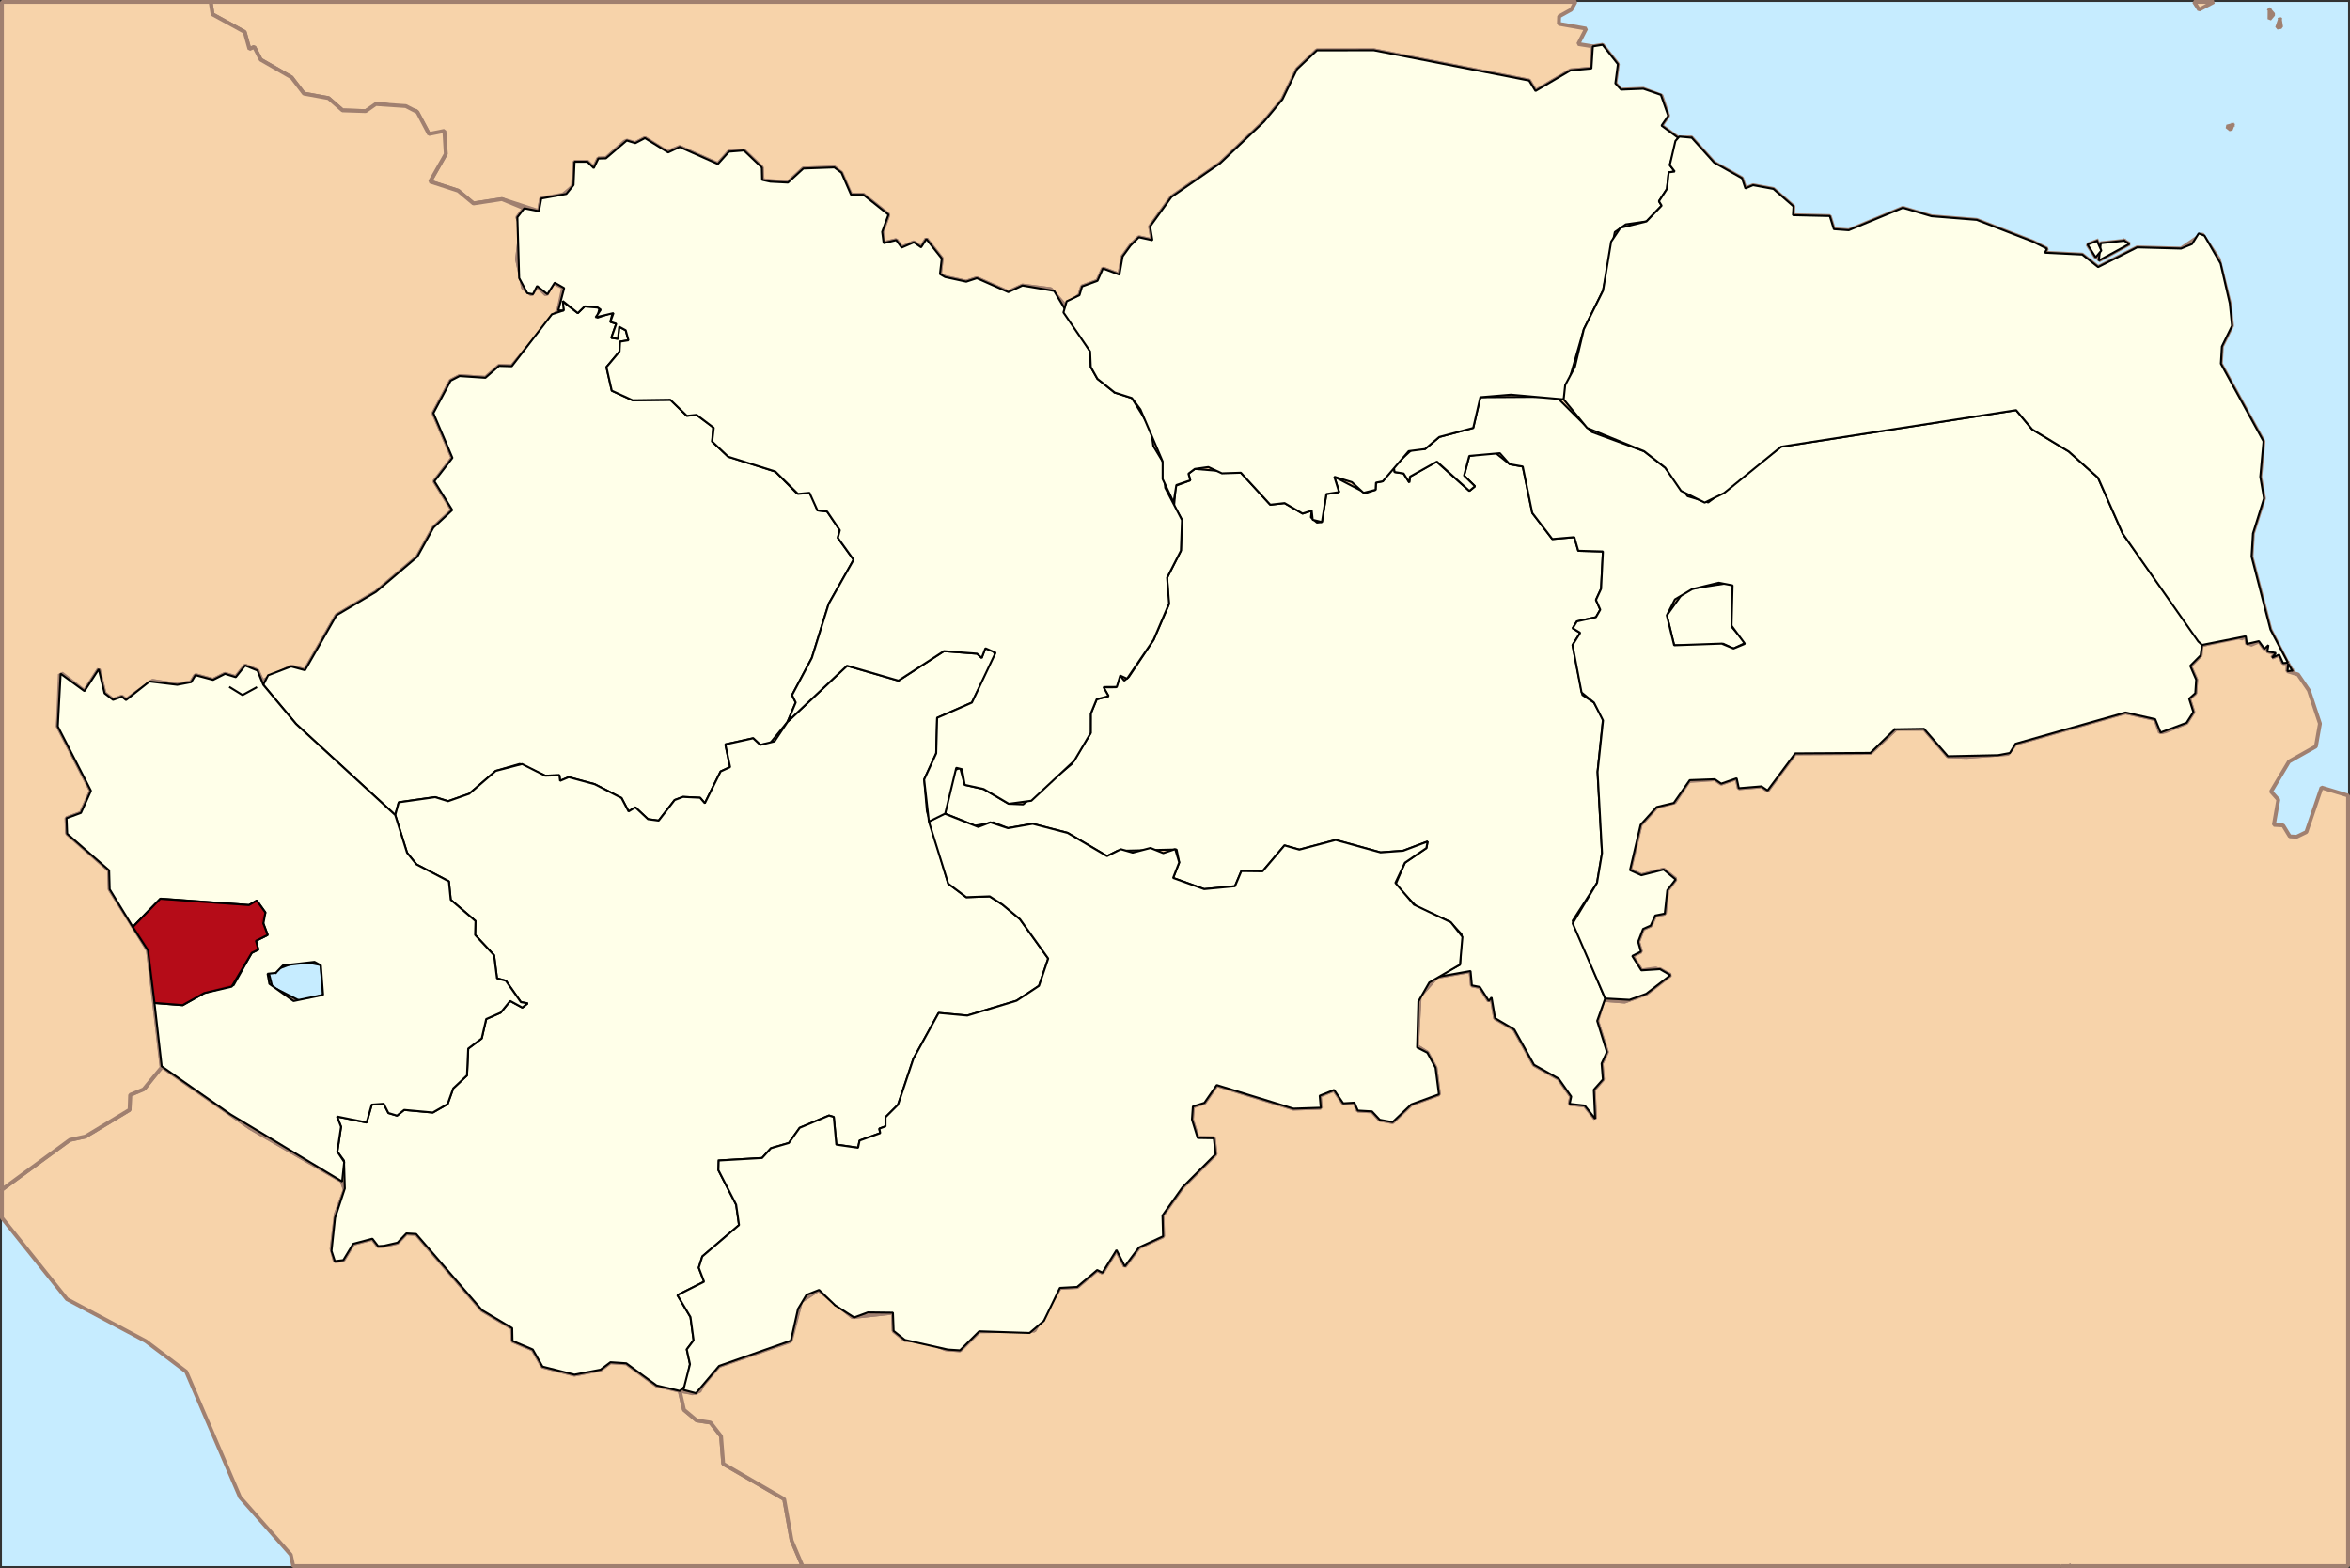
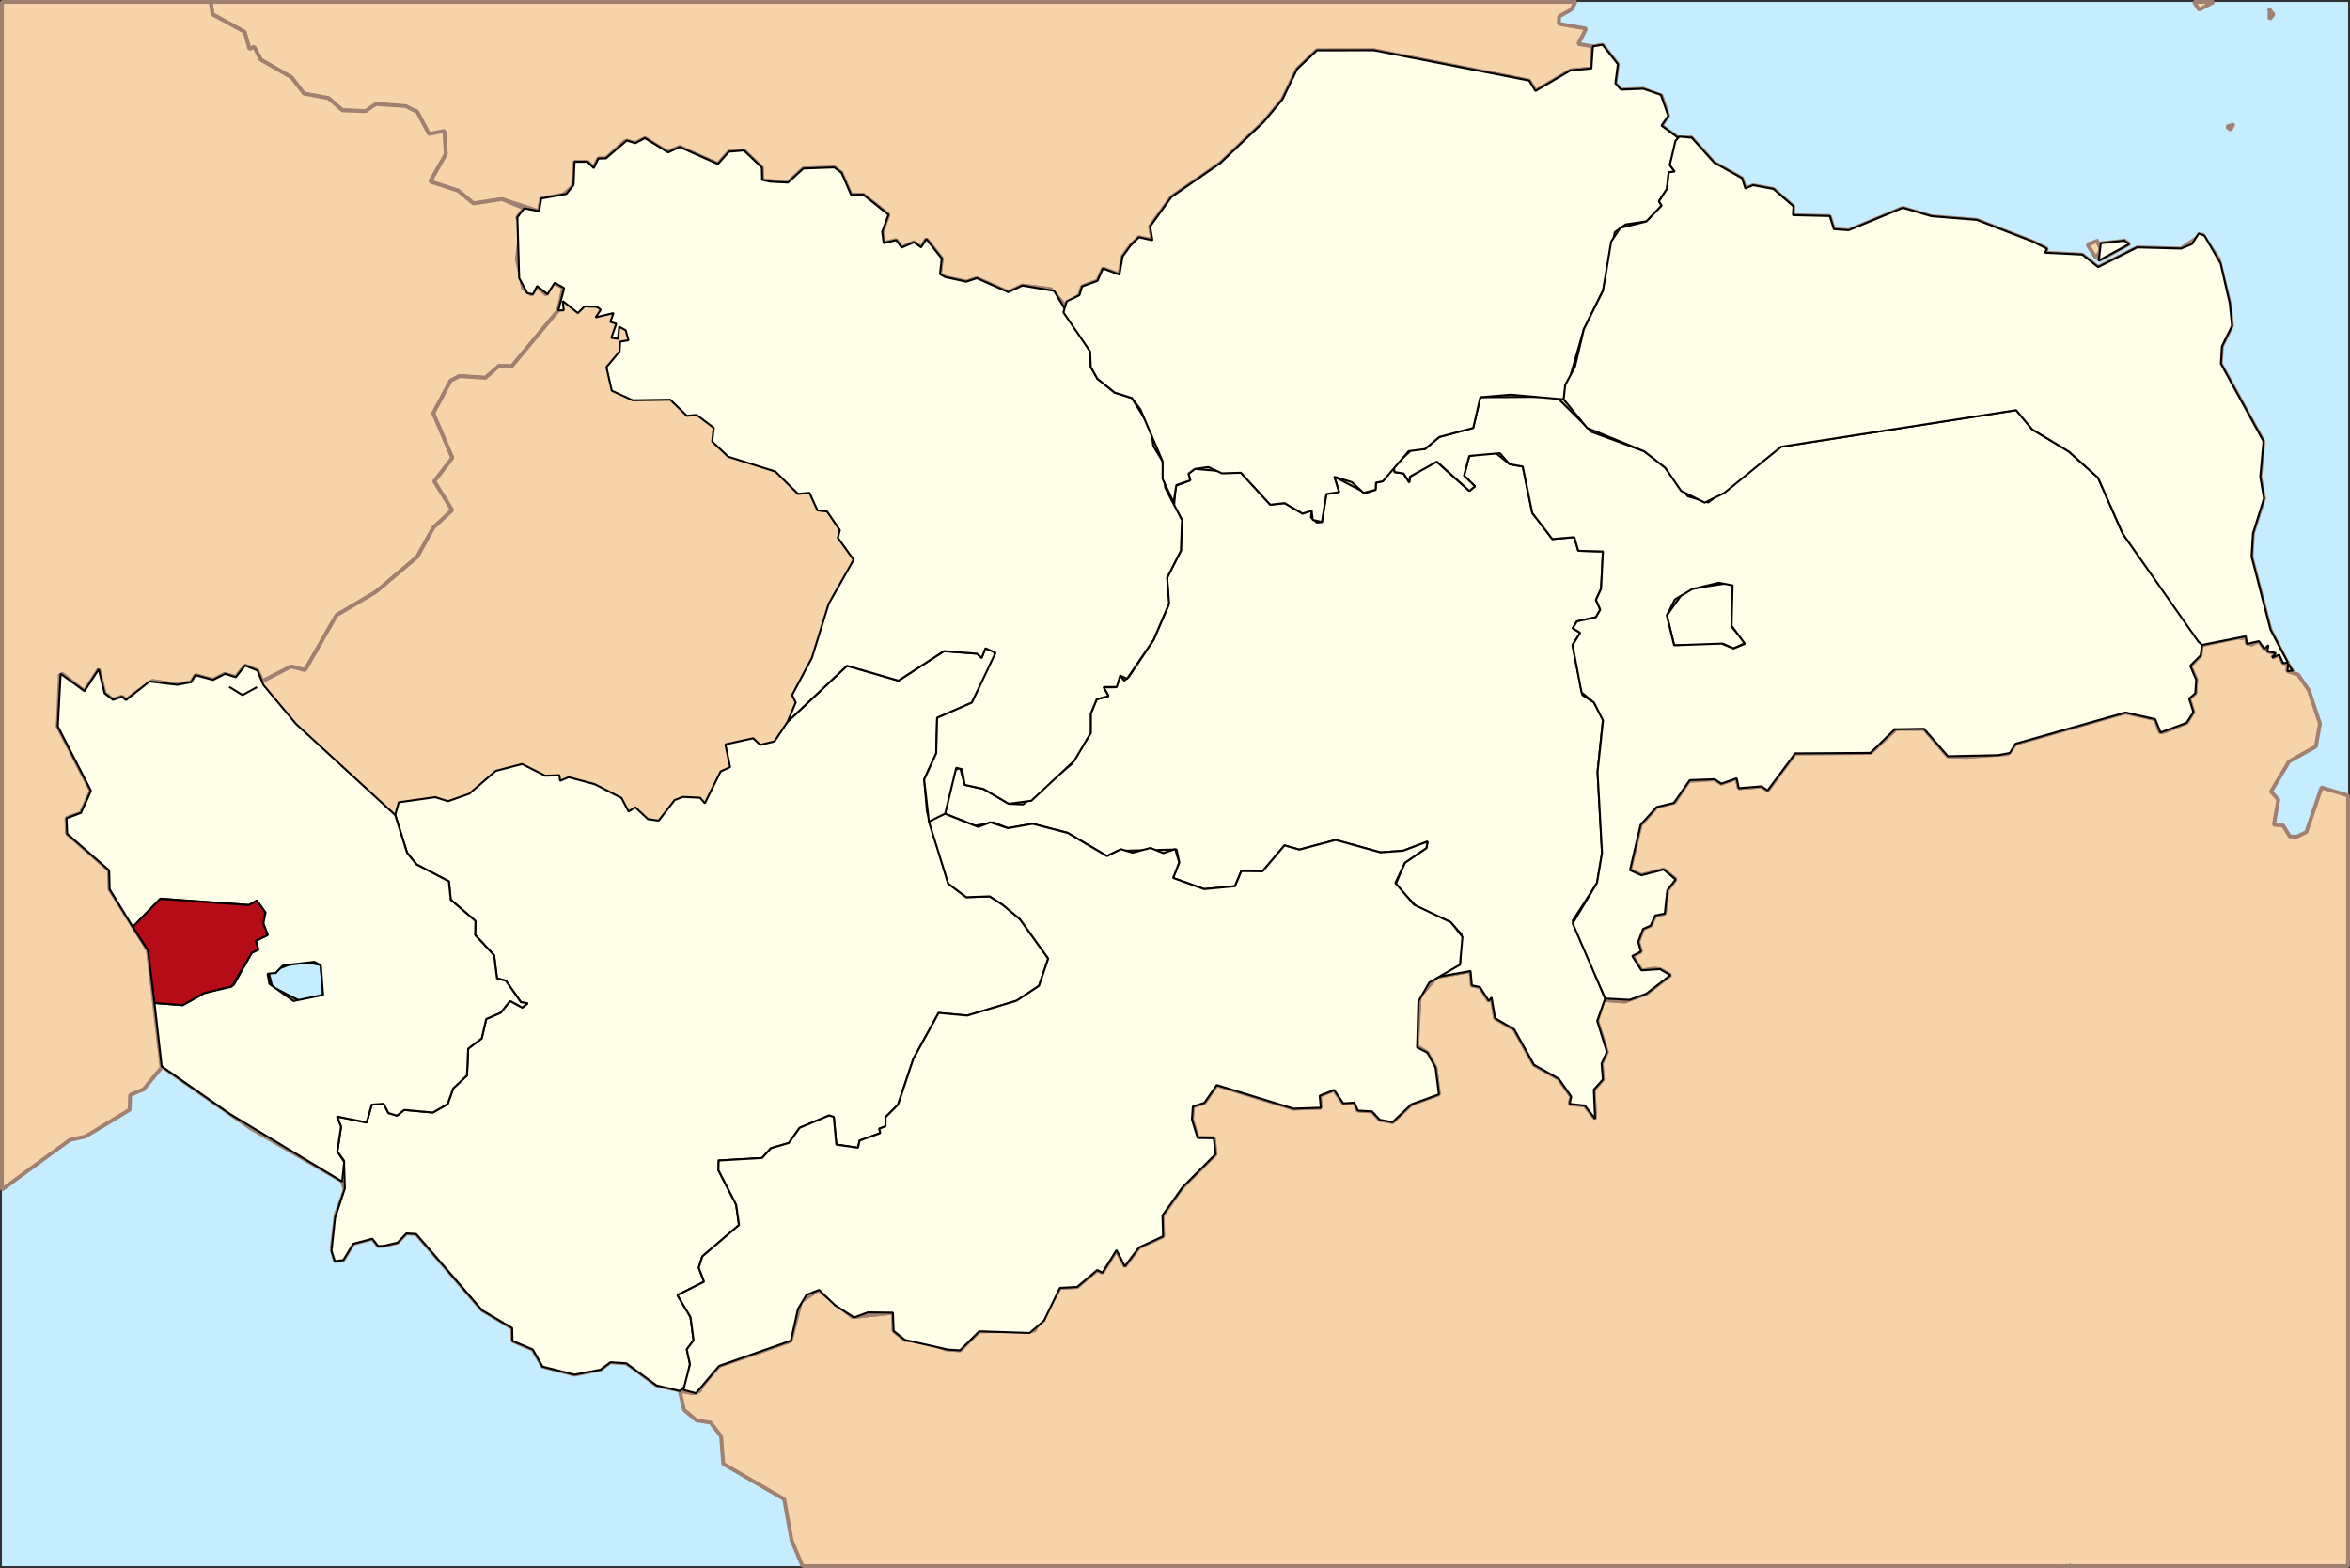
<svg xmlns="http://www.w3.org/2000/svg" xmlns:ns1="http://www.inkscape.org/namespaces/inkscape" xmlns:ns2="http://sodipodi.sourceforge.net/DTD/sodipodi-0.dtd" width="3548.812" height="2367.812" version="1.2" id="svg2" ns1:version="0.47 r22583" ns2:docname="Lokasi_Jambi_Kosong.svg">
  <rect width="100%" height="100%" fill="#333333" stroke="none" />
  <title id="title3848">Peta Kabupaten di Provinsi Jambi</title>
  <ns2:namedview pagecolor="#ffffff" bordercolor="#666666" borderopacity="1" objecttolerance="10" gridtolerance="10" guidetolerance="10" ns1:pageopacity="0" ns1:pageshadow="2" ns1:window-width="1280" ns1:window-height="700" id="namedview120" showgrid="false" ns1:zoom="0.20778677" ns1:cx="1774.406" ns1:cy="1183.906" ns1:window-x="0" ns1:window-y="0" ns1:window-maximized="0" ns1:current-layer="svg2" />
  <desc id="desc4">Generated with Qt</desc>
  <defs id="defs6">
    <ns1:perspective ns2:type="inkscape:persp3d" ns1:vp_x="0 : 354.3006 : 1" ns1:vp_y="0 : 1000 : 0" ns1:vp_z="1062.9 : 354.3006 : 1" ns1:persp3d-origin="531.45001 : 236.2004 : 1" id="perspective124" />
  </defs>
  <path d="m 2.906,2.906 3543,0 0,2362 -3543,0 0,-2362" id="path34" style="font-size:54.167px;font-style:normal;font-weight:400;fill:#c6ecff;fill-opacity:1;fill-rule:evenodd;stroke:none;font-family:Lucida Grande" />
  <g style="font-size:54.167px;font-style:normal;font-weight:400;fill:none;stroke:#000000;stroke-width:1;stroke-linecap:square;stroke-linejoin:bevel;stroke-opacity:1;font-family:Lucida Grande" id="g10" font-style="normal" font-weight="400" font-size="54.167" vector-effect="non-scaling-stroke" transform="translate(2.906,2.906)" />
  <g style="font-size:54.167px;font-style:normal;font-weight:400;fill:none;stroke:#000000;stroke-width:1;stroke-linecap:square;stroke-linejoin:bevel;stroke-opacity:1;font-family:Lucida Grande" id="g12" font-style="normal" font-weight="400" font-size="54.167" transform="matrix(11.81,0,0,11.81,2.906,2.906)" vector-effect="non-scaling-stroke" />
  <g style="font-size:54.167px;font-style:normal;font-weight:400;fill:none;stroke:#000000;stroke-width:1;stroke-linecap:square;stroke-linejoin:bevel;stroke-opacity:1;font-family:Lucida Grande" id="g18" font-style="normal" font-weight="400" font-size="54.167" transform="matrix(11.81,0,0,11.81,2.906,2.906)" vector-effect="non-scaling-stroke" />
  <g style="font-size:54.167px;font-style:normal;font-weight:400;fill:none;stroke:#000000;stroke-width:1;stroke-linecap:square;stroke-linejoin:bevel;stroke-opacity:1;font-family:Lucida Grande" id="g20" font-style="normal" font-weight="400" font-size="54.167" transform="matrix(11.81,0,0,11.81,2.906,2.906)" vector-effect="non-scaling-stroke" />
  <g style="font-size:54.167px;font-style:normal;font-weight:400;fill:none;stroke:#000000;stroke-width:1;stroke-linecap:square;stroke-linejoin:bevel;stroke-opacity:1;font-family:Lucida Grande" id="g26" font-style="normal" font-weight="400" font-size="54.167" transform="matrix(11.81,0,0,11.81,2.906,2.906)" vector-effect="non-scaling-stroke" />
  <g style="font-size:54.167px;font-style:normal;font-weight:400;fill:none;stroke:#000000;stroke-width:1;stroke-linecap:square;stroke-linejoin:bevel;stroke-opacity:1;font-family:Lucida Grande" id="g28" font-style="normal" font-weight="400" font-size="54.167" transform="matrix(11.81,0,0,11.81,2.906,2.906)" vector-effect="non-scaling-stroke" />
  <g style="font-size:54.167px;font-style:normal;font-weight:400;fill:none;stroke:#000000;stroke-width:1;stroke-linecap:square;stroke-linejoin:bevel;stroke-opacity:1;font-family:Lucida Grande" id="g30" font-style="normal" font-weight="400" font-size="54.167" transform="matrix(11.81,0,0,11.81,2.906,2.906)" vector-effect="non-scaling-stroke" />
-   <path style="font-size:54.167px;font-style:normal;font-weight:400;fill:#f7d3aa;fill-opacity:1;fill-rule:evenodd;stroke:#a08070;stroke-width:5.812;stroke-linecap:square;stroke-linejoin:bevel;stroke-opacity:1;font-family:Lucida Grande" d="m 2.906,1796.343 0,42.656 98.219,122.781 119.031,63.375 61.031,46.094 81.25,189.531 76.75,87 3.656,17.125 769.094,0 -16.437,-38.719 -11.219,-62.406 -92.062,-53.375 -3.281,-41.625 -15.906,-20.625 -21.031,-3.281 -19.031,-16 -6.406,-28.5 -35.062,-8.281 -45.688,-33.438 -23.969,-1.594 -14.875,11.188 -39.562,7.594 -48.156,-12.219 -14.688,-25.813 -30.656,-13 -0.406,-19.281 -45.656,-27.188 -99.438,-115 -14.719,-0.875 -13.375,14 -20.312,4.656 -8.969,0.625 -8.688,-11.219 -28.906,7.656 -14.938,24.625 -12.812,1.563 -4.875,-18.531 6.281,-52.188 13.562,-37.219 -4.594,-13.125 -138.281,-79.969 -133.562,-93.125 -25.219,32.875 -22.438,10.281 -0.812,22.5 -66.719,40.312 -23.562,5.156 -102.562,75 z" id="path38" />
  <path d="m 786.585,1900.631 -5.362,-5.161 6.56,-1.039 -1.199,6.2" id="path40" style="font-size:54.167px;font-style:normal;font-weight:400;fill:#f7d3aa;fill-opacity:1;fill-rule:evenodd;stroke:#a08070;stroke-width:5.812;stroke-linecap:square;stroke-linejoin:bevel;stroke-opacity:1;font-family:Lucida Grande" />
  <path d="m 3166.793,363.801 6.507,14.52 -8.574,10.305 -12.294,-19.295 14.361,-5.531" id="path42" style="font-size:54.167px;font-style:normal;font-weight:400;fill:#f7d3aa;fill-opacity:1;fill-rule:evenodd;stroke:#a08070;stroke-width:5.812;stroke-linecap:square;stroke-linejoin:bevel;stroke-opacity:1;font-family:Lucida Grande" />
  <path style="font-size:54.167px;font-style:normal;font-weight:400;fill:#f7d3aa;fill-opacity:1;fill-rule:evenodd;stroke:#a08070;stroke-width:5.812;stroke-linecap:square;stroke-linejoin:bevel;stroke-opacity:1;font-family:Lucida Grande" d="m 2379.187,2.906 -2061.125,0 2.938,18.781 48.438,26.562 7.188,25.75 7.25,-3.125 9.844,19.25 46.625,26.812 18.688,24.469 37.031,6.75 21.219,18.5 34.906,1.125 23.531,-11.219 52.844,10.906 19.188,34.875 24.062,-1.562 1.312,31.781 -23.688,41.625 42.469,13.781 23.062,19.25 42.969,-6.562 55.938,18.188 3.5,-19.125 27.219,-1.094 20.531,-17.156 2.5,-37.219 19.344,-0.062 9.719,9.625 6.875,-14.469 11.406,-0.281 31.5,-26.906 13,3.906 14.5,-7.562 35,21.625 17.438,-8.188 57.719,25.719 16.719,-18.688 22.656,-1.781 26.969,25.75 1.062,19.188 38.375,3.562 23.25,-21.281 48.281,-1.188 23.75,40.781 18.719,0.156 37.781,29.938 -9.469,25.969 2.219,17.031 18.969,-4.5 8.188,11.188 18.531,-7.969 10.844,7.594 8,-12.438 23.25,29.406 -2.75,23.469 7.781,4.531 31.875,6.938 16.031,-5.25 47.5,21.062 21.375,-9.969 42.75,5.5 21.531,24.562 21.844,-15.5 3.938,-13.156 23.281,-8.562 8.281,-18.531 24.781,9.219 4.875,-27.5 11.781,-16.188 12.688,-12.75 20.5,4.5 -3.5,-20.781 32.25,-44.531 73.594,-50.906 66.125,-62.781 27.969,-33.781 22.031,-45.562 29.406,-28.156 86.562,-0.344 234.469,45.75 9.625,15.719 52.875,-31.125 31.563,-2.844 2.156,-33.406 -22.062,-3.531 11.938,-23.25 -41.188,-7.281 0.406,-11.219 18.344,-10.188 6.344,-11.625 z" id="path3022" />
  <path style="font-size:54.167px;font-style:normal;font-weight:400;fill:#f7d3aa;fill-opacity:1;fill-rule:evenodd;stroke:#a08070;stroke-width:5.812;stroke-linecap:square;stroke-linejoin:bevel;stroke-opacity:1;font-family:Lucida Grande" d="m 318.062,2.906 -315.156,0 0,1793.437 102.562,-75 23.562,-5.156 66.719,-40.312 0.812,-22.5 20.188,-8.313 27.281,-33.031 -20.562,-176.938 -57.812,-92.25 -0.812,-28.531 -63.844,-57.031 -0.5,-21.75 21.812,-8.031 15.031,-33.344 -50.062,-97.281 3.031,-78.75 37.25,25.469 21.562,-33.031 8.781,36.344 12.844,9.938 13.344,-4.906 6.219,5.188 39.938,-28.906 37.438,5.906 21.125,-4.063 6.344,-10.531 26.594,7.125 18.031,-9.094 16.312,5.031 14.031,-17.594 18.781,7.594 7.312,16.156 43.5,-22.344 20.906,5.688 47.469,-83 59.719,-35.406 62.312,-52.875 24.344,-44.031 28.5,-26.594 -27.031,-43.438 27.281,-35.375 -28.781,-67.5 26.094,-49.031 13.406,-6.938 39.062,2.594 20.625,-17.969 19.25,0.562 70.188,-84.344 8.938,-33.719 -16.656,-7.938 -11.188,17.688 -13.062,-12.906 -8.312,12.875 -12.656,-9.781 -9.312,-43.438 5.875,-49.688 -5.406,-13.781 10.438,-13.5 -33.781,-13.906 -42.969,6.562 -23.062,-19.25 -42.469,-13.781 23.688,-41.625 -2.094,-34.906 -23.281,4.688 -17.375,-33.062 -17.625,-9.094 -45.312,-3.094 -15.25,10.688 -34.906,-1.125 -21.219,-18.5 -37.031,-6.75 -18.688,-24.469 -46.625,-26.812 -9.844,-19.25 -7.25,3.125 -7.188,-25.75 -48.438,-26.562 -2.938,-18.781 z" id="path3043" />
  <path style="font-size:54.167px;font-style:normal;font-weight:400;fill:#f7d3aa;fill-opacity:1;fill-rule:evenodd;stroke:#a08070;stroke-width:5.812;stroke-linecap:square;stroke-linejoin:bevel;stroke-opacity:1;font-family:Lucida Grande" d="m 1211.937,2364.906 1899.563,0 0.719,-1.281 0.406,1.281 12.687,0 2.688,-2.031 -2.344,2.031 420.25,0 0,-1163.625 -40.094,-12.125 -22.906,67.25 -14.719,7.156 -10.312,-0.625 -10.063,-16.562 -13.969,-0.813 6.719,-38 -10.906,-12.312 27,-45.188 40.688,-22.937 6.094,-34.375 -16.75,-50.281 -16.344,-23.938 -15.906,-4.875 0.156,-12.656 -6.875,0.344 -5.844,-12.812 -10.656,4.469 5.562,-7.031 -12.812,-2.375 1.625,-9.438 -6.031,5.5 -7.531,-11.25 -13.125,5.5 -7.469,-13.188 -6.75,3.844 -3.656,-5.094 -57.562,15.469 -0.188,14.688 -15.781,16.437 9.094,20.25 -1.375,20.531 -9.312,8.219 6.406,20.219 -10.312,16.188 -31.688,13.062 -8.75,1.375 -6.937,-19.906 -44.781,-10.063 -166.125,47.125 -11.531,15.313 -62.25,4.562 -28.312,-0.937 -36.063,-41.469 -42.062,0.062 -38.875,36.344 -113.594,0.719 -41.688,56.031 -9.312,-6.25 -34.156,2.813 -3.25,-15.031 -23.375,8.156 -9.688,-6.688 -40.344,2.906 -20.438,32 -26.938,7.031 -24.281,26.875 -16.187,67.406 17.344,8.75 33.625,-8.594 18,14.344 -12.469,16.938 -3.844,35.281 -14.406,2.844 -6.813,15.219 -11.531,5.031 -7.438,19.406 4.188,14.812 -13.094,6.656 13.781,21.719 28.094,-1.812 15.719,9.125 -36.531,28.062 -32.531,11.719 -32,-2.5 -9.5,31.719 14.75,47.031 -8.062,17.25 1.938,24.125 -13.719,15.5 1.969,43.781 -15.594,-19.812 -22.844,-2.593 2.344,-11.094 -18.906,-26.906 -37.281,-21 -29.719,-53.281 -29.031,-17.125 -5.312,-31.406 -4.188,5.312 -13.5,-21 -12.062,-2.406 -2.031,-21.656 -51.219,9.031 -25.625,29.375 -4.031,75.031 15.656,9.781 12.344,22.688 5.156,40.219 -41.75,15.219 -28.219,26.813 -19.344,-3.594 -11.844,-12.656 -21.281,-1.219 -5.25,-11.938 -16.812,1.031 -13.844,-20.25 -21.688,8.719 1.625,18.188 -41.344,1.344 -115.781,-35.656 -18.594,26.875 -17.438,5.562 -1.406,19.5 8.688,27.969 24.375,0.437 2.625,24.031 -49.75,49.719 -30.438,42.875 0.875,31.438 -36.375,16.75 -21.344,28.594 -12.562,-24.594 -21.219,34.125 -7.969,-3.938 -30.281,25.531 -26.031,1.406 -38.594,64.437 -83.25,1.156 -29.031,28.75 -21.625,-1.719 -29.063,-11.844 -32.625,-2.25 -16.906,-13.531 -1.062,-27.531 -60.938,6.562 -51.312,-41.125 -26.562,17.312 -16.75,60.594 -107.062,37.094 -34.812,41.125 -24.469,-3.406 6.406,28.5 19.031,16 21.031,3.281 15.906,20.625 3.281,41.625 92.062,53.375 11.219,62.406 16.437,38.719 z" id="path50" />
  <path d="m 754.172,1970.18 -17.669,4.311 3.215,-13.44 12.101,-6.779 2.354,15.908" id="path54" style="font-size:54.167px;font-style:normal;font-weight:400;fill:#f7d3aa;fill-opacity:1;fill-rule:evenodd;stroke:#a08070;stroke-width:5.812;stroke-linecap:square;stroke-linejoin:bevel;stroke-opacity:1;font-family:Lucida Grande" />
  <path d="m 454.216,1512.059 -43.007,-21.896 -5.446,-21.896 46.712,-17.254 31.545,6.188 3.91,45.114 -33.714,9.743" id="path56" style="font-size:54.167px;font-style:normal;font-weight:400;fill:#f7d3aa;fill-opacity:1;fill-rule:evenodd;stroke:#a08070;stroke-width:5.812;stroke-linecap:square;stroke-linejoin:bevel;stroke-opacity:1;font-family:Lucida Grande" />
  <path d="m 3461.547,1012.628 -7.098,1.037 1.039,-11.328 6.059,10.291" id="path58" style="font-size:54.167px;font-style:normal;font-weight:400;fill:#f7d3aa;fill-opacity:1;fill-rule:evenodd;stroke:#a08070;stroke-width:5.812;stroke-linecap:square;stroke-linejoin:bevel;stroke-opacity:1;font-family:Lucida Grande" />
  <path d="m 3207.75,363.516 7.948,4.759 -46.236,25.217 3.011,-26.242 35.276,-3.734" id="path60" style="font-size:54.167px;font-style:normal;font-weight:400;fill:#f7d3aa;fill-opacity:1;fill-rule:evenodd;stroke:#a08070;stroke-width:5.812;stroke-linecap:square;stroke-linejoin:bevel;stroke-opacity:1;font-family:Lucida Grande" />
  <path d="m 3454.591,1000.993 -6.862,0.345 -5.87,-12.809 -10.653,4.461 5.574,-7.022 -12.802,-2.373 1.618,-9.435 -6.023,5.494 -8.35,-11.505 -18.105,4.227 -1.689,-11.655 -66.537,13.363 -1.606,15.531 -15.731,15.886 9.046,20.82 -1.37,20.512 -9.318,8.232 6.413,20.208 -10.322,16.188 -38.111,14.549 -9.259,-19.993 -44.795,-10.092 -166.108,47.141 -11.538,15.308 -62.262,4.556 -28.309,-0.918 -36.068,-41.464 -42.055,0.046 -38.879,36.345 -113.589,0.704 -41.701,56.043 -9.294,-6.247 -34.166,2.811 -3.248,-15.014 -23.372,8.137 -9.696,-6.675 -37.827,1.358 -22.959,33.535 -26.939,7.051 -24.281,26.856 -16.014,68.498 17.184,7.665 33.623,-8.598 18.081,14.987 -12.542,16.298 -3.838,35.288 -14.432,2.834 -6.803,15.211 -11.527,5.055 -7.452,19.38 4.204,14.81 -13.085,6.661 13.771,21.742 21.825,-2.87 22.12,9.684 -36.658,28.533 -32.548,11.727 -31.982,-2.492 -9.507,31.71 14.739,47.039 -8.066,17.243 1.949,24.128 -13.723,15.495 1.972,43.803 -15.601,-19.841 -22.84,-2.586 2.35,-11.078 -18.92,-26.927 -37.261,-20.975 -29.726,-53.298 -29.017,-17.113 -5.338,-31.403 -4.169,5.291 -13.499,-20.998 -12.07,-2.397 -2.019,-21.66 -51.232,9.046 -25.628,29.348 -4.015,75.052 15.636,9.779 12.353,22.675 5.161,40.237 -41.76,15.223 -28.202,26.785 -19.368,-3.578 -11.834,-12.649 -21.294,-1.216 -5.232,-11.952 -16.829,1.039 -13.841,-20.266 -21.683,8.716 1.63,18.187 -41.335,1.346 -115.785,-35.643 -18.601,26.856 -17.432,5.562 -1.405,19.51 8.68,27.978 24.364,0.425 2.634,24.033 -49.744,49.72 -30.434,42.882 0.886,31.45 -36.398,16.747 -21.329,28.592 -12.578,-24.588 -21.223,34.119 -7.96,-3.933 -30.269,25.51 -26.053,1.429 -38.571,64.435 -83.26,1.134 -29.017,28.757 -21.648,-1.724 -29.041,-11.822 -32.631,-2.256 -16.9,-13.546 -1.063,-27.529 -60.952,6.566 -51.303,-41.111 -26.561,17.302 -15.258,59.487 -108.548,38.194 -14.679,9.755 -14.537,28.143 -10.864,3.484 -54.292,-11.952 -45.683,-33.422 -23.959,-1.594 -14.872,11.196 -39.556,7.57 -48.162,-12.223 -14.675,-25.805 -30.676,-12.979 -0.405,-19.309 -45.666,-27.163 -99.432,-115.006 -14.711,-0.874 -13.371,13.995 -20.312,4.653 -8.966,0.626 -8.687,-11.22 -28.9,7.653 -14.964,24.636 -12.793,1.547 -4.874,-18.53 6.285,-52.177 13.551,-37.225 -4.58,-13.121 -138.297,-79.977 -133.563,-93.11 -20.735,-175.119 -57.826,-92.248 -0.816,-28.545 -63.371,-55.294 -0.955,-23.478 21.8,-8.054 15.042,-33.328 -50.083,-97.282 5.807,-80.088 34.482,26.817 21.551,-33.041 8.798,36.336 12.852,9.932 13.344,-4.889 6.196,5.169 39.96,-28.881 37.415,5.883 21.14,-4.039 6.349,-10.534 26.594,7.119 18.034,-9.096 16.299,5.025 14.031,-17.58 18.791,7.591 7.307,16.159 43.507,-22.337 20.882,5.672 47.496,-82.995 59.691,-35.396 62.327,-52.899 24.332,-44.014 28.496,-26.594 -27.013,-43.44 27.276,-35.372 -28.78,-67.514 26.108,-49.017 13.403,-6.932 39.063,2.578 20.608,-17.955 19.248,0.561 70.194,-84.354 7.596,-35.806 -15.321,-5.857 -9.966,17.685 -14.288,-12.892 -8.311,12.856 -12.649,-9.766 -9.296,-43.443 5.865,-49.687 -5.405,-13.775 10.424,-13.517 22.15,4.28 3.502,-19.11 37.92,-6.904 10.822,-13.454 1.519,-35.099 19.349,-0.078 9.715,9.616 6.883,-14.44 11.394,-0.293 28.397,-25.497 16.097,2.503 14.509,-7.57 32.456,21.302 19.991,-7.858 57.708,25.715 16.72,-18.687 22.659,-1.797 26.981,25.765 0.483,18.634 12.331,2.726 26.611,1.397 23.266,-21.277 46.815,-1.672 10.794,8.041 14.42,33.219 18.719,0.139 37.757,29.957 -9.472,25.968 2.244,17.031 18.967,-4.498 8.184,11.183 18.53,-7.968 10.841,7.594 7.984,-12.456 23.266,29.423 -2.764,23.459 7.795,4.53 31.887,6.945 16.014,-5.25 47.512,21.054 21.364,-9.966 42.752,5.49 21.53,24.579 21.849,-15.515 3.921,-13.132 23.301,-8.573 8.267,-18.529 24.801,9.214 4.866,-27.49 11.786,-16.209 12.684,-12.734 20.502,4.481 -3.519,-20.757 32.265,-44.553 73.6,-50.912 66.112,-62.781 27.978,-33.764 22.026,-45.567 30.056,-28.431 85.906,-0.062 234.464,45.739 9.649,15.724 52.873,-31.135 31.544,-2.847 2.173,-33.404 14.774,-2.406 23.089,29.288 -3.85,29.051 8.598,9.404 33.599,-1.329 27.458,10.296 10.263,30.534 -10.18,14.843 24.695,18.117 20.36,-0.464 34.332,38.155 42.103,23.57 5.149,15.419 11.527,-4.853 30.836,5.655 30.245,26.299 -0.768,13.33 55.602,1.313 6.153,19.823 22.427,1.614 81.749,-33.921 43.307,12.773 68.285,5.468 85.221,33.068 20.797,10.48 -3.035,6.048 56.346,2.811 23.939,18.917 58.979,-29.788 66.278,1.829 31.922,-21.864 25.238,37.857 16.416,66.795 3.449,33.832 -15.353,31.162 -1.571,26.023 64.424,117.297 -4.889,53.504 5.669,32.639 -16.723,52.923 -2.079,34.881 28.498,110.25 25.899,50.359 m -3072.164,18.917 -9.927,-0.964 -24.154,20.761 14.585,9.859 17.051,-2.518 8.187,-9.454 -5.742,-17.684 m 82.853,429.815 -59.518,18.542 1.031,17.349 36.487,25.958 43.58,-8.161 -2.337,-45.705 -19.243,-7.984 m 278.873,510.475 -6.12,16.156 19.89,-6.212 -4.384,-15.908 -9.387,5.964" id="path62" style="font-size:54.167px;font-style:normal;font-weight:400;fill:#f7d3aa;fill-opacity:1;fill-rule:evenodd;stroke:#a08070;stroke-width:5.812;stroke-linecap:square;stroke-linejoin:bevel;stroke-opacity:1;font-family:Lucida Grande" />
  <path d="m 3371.472,188.893 -2.693,6.99 -5.917,-4.697 8.61,-2.293" id="path64" style="font-size:54.167px;font-style:normal;font-weight:400;fill:#f7d3aa;fill-opacity:1;fill-rule:evenodd;stroke:#a08070;stroke-width:5.812;stroke-linecap:square;stroke-linejoin:bevel;stroke-opacity:1;font-family:Lucida Grande" />
-   <path d="m 3442.946,29.413 1.878,11.243 -6.07,1.058 4.192,-12.302" id="path66" style="font-size:54.167px;font-style:normal;font-weight:400;fill:#f7d3aa;fill-opacity:1;fill-rule:evenodd;stroke:#a08070;stroke-width:5.812;stroke-linecap:square;stroke-linejoin:bevel;stroke-opacity:1;font-family:Lucida Grande" />
  <path d="m 3427.405,14.969 5.822,6.835 -5.976,7.106 0.154,-13.942" id="path68" style="font-size:54.167px;font-style:normal;font-weight:400;fill:#f7d3aa;fill-opacity:1;fill-rule:evenodd;stroke:#a08070;stroke-width:5.812;stroke-linecap:square;stroke-linejoin:bevel;stroke-opacity:1;font-family:Lucida Grande" />
  <path style="font-size:54.167px;font-style:normal;font-weight:400;fill:#f7d3aa;fill-opacity:1;fill-rule:evenodd;stroke:#a08070;stroke-width:5.812;stroke-linecap:square;stroke-linejoin:bevel;stroke-opacity:1;font-family:Lucida Grande" d="m 3343.218,2.906 -29.906,0 7.563,11.688 22.344,-11.688 z" id="path3050" />
  <path d="m 362.931,1049.566 -14.7,-13.115 24.268,-17.505 9.927,0.964 4.237,20.725 -23.733,8.931" id="path72" style="font-size:54.167px;font-style:normal;font-weight:400;fill:#f7d3aa;fill-opacity:1;fill-rule:evenodd;stroke:#a08070;stroke-width:5.812;stroke-linecap:square;stroke-linejoin:bevel;stroke-opacity:1;font-family:Lucida Grande" />
  <path d="m 1687.662,1284.846 -15.837,7.901 -59.487,-35.029 -52.732,-13.735 -37.508,6.566 -21.825,-8.692 -27.931,5.055 -44.996,-18.294 6.2,-43.461 6.141,-21.212 10.298,-4.534 6.885,25.758 28.604,6.295 37.934,22.262 21.707,0.945 73.47,-61.047 28.486,-46.715 0.047,-28.923 8.987,-22.011 17.963,-4.78 -7.948,-13.252 19.416,-0.156 6.165,-17.619 6.011,7.692 6.897,-5.572 37.45,-56.118 22.817,-52.765 -2.35,-41.124 20.797,-40.765 1.677,-46.182 -11.964,-21.675 2.504,-30.125 21.931,-8.198 -2.728,-10.081 9.554,-7.177 69.62,5.763 44.358,48.271 21.624,-2.419 27.151,15.84 13.806,-4.424 -1.134,10.124 9.082,7.897 7.464,-0.79 6.72,-42.358 19.25,-2.872 -7.228,-23.213 47.453,24.637 14.857,-4.914 0.602,-10.814 10.346,-2.053 16.439,-22.673 1.346,8.73 13.605,2.147 8.503,13.567 1.193,-8.759 39.847,-22.852 49.767,44.456 8.468,-7.012 -16.51,-16.132 7.889,-29.758 37.957,-6.02 22.994,18.51 19.817,3.511 14.373,70.089 30.257,39.415 33.257,-2.849 5.905,20.586 37.272,1.04 -2.811,56.392 -7.712,16.762 6.484,14.754 -6.519,11.39 -28.746,6.311 -6.306,10.346 11.29,6.948 -11.586,18.486 14.869,75.279 17.573,11.561 13.546,24.755 -8.196,79.931 6.755,122.451 -7.558,45.091 -36.788,57.196 49.141,117.368 -12.117,33.847 14.739,47.039 -8.066,17.243 1.949,24.128 -13.723,15.495 1.972,43.803 -15.601,-19.841 -22.841,-2.586 2.35,-11.078 -18.92,-26.927 -37.261,-20.975 -29.726,-53.298 -29.017,-17.113 -5.338,-31.403 -4.169,5.291 -13.499,-20.998 -12.07,-2.397 -2.019,-21.66 -51.232,9.046 35.324,-18.754 2.35,-45.764 -17.372,-18.92 -50.311,-22.593 -32.088,-33.576 14.219,-33.056 32.43,-22.12 1.842,-9.897 -36.918,13.912 -34.155,2.504 -67.73,-18.731 -54.858,14.538 -22.451,-6.342 -33.174,39.138 -31.958,-0.378 -9.625,22.84 -46.543,4.405 -46.886,-16.853 9.188,-23.455 -3.956,-19.522 -89.166,2.079" id="path76" style="font-size:54.167px;font-style:normal;font-weight:400;fill:#ffffe9;fill-opacity:1;fill-rule:evenodd;stroke:#000000;stroke-width:3.022;stroke-linecap:square;stroke-linejoin:bevel;stroke-opacity:1;font-family:Lucida Grande" />
-   <path d="m 1227.721,751.525 6.732,19.159 14.633,1.691 18.778,27.601 -2.575,12.17 23.833,33.07 -37.709,66.688 -25.38,81.554 -29.867,56.154 5.515,11.13 -12.223,29.058 -26.913,32.963 -14.473,2.057 -10.656,-10.013 -41.996,9.265 7.156,34.266 -14.342,6.579 -23.809,48.028 -7.218,-8.338 -25.818,-1.264 -12.575,4.736 -24.122,31.119 -16.118,-2.197 -19.106,-17.928 -10.236,6.259 -10.64,-20.325 -40.455,-20.809 -39.328,-10.641 -12.985,5.529 -1.068,-8.473 -21.404,0.743 -38.432,-17.77 -36.299,10.51 -40.08,34.545 -31.946,11.208 -19.462,-6.118 -54.965,7.771 -5.325,19.227 -149.745,-137.475 -49.497,-59.197 7.284,-14.33 34.844,-13.312 20.882,5.672 47.496,-82.995 59.691,-35.396 62.327,-52.899 24.332,-44.014 28.496,-26.594 -27.013,-43.44 27.276,-35.372 -28.78,-67.514 26.108,-49.017 13.403,-6.932 39.063,2.578 20.608,-17.955 19.248,0.561 60.583,-78.49 17.821,-5.927 -2.268,-13.892 23.599,17.998 10.265,-10.132 22.542,2.128 -3.452,15.06 23.263,-8.08 -3.51,14.246 8.96,2.897 -7.486,21.272 10.115,1.443 1.831,-18.197 9.829,5.337 4.095,15.124 -12.637,1.973 -0.794,14.851 -19.812,23.674 8.093,35.614 31.526,14.409 57.341,-0.555 24.477,24.024 14.003,-1.866 25.647,18.965 -1.409,21.787 24.265,22.863 71.178,22.425 31.881,32.376 19.026,-0.443 5.881,7.538" id="path78" style="font-size:54.167px;font-style:normal;font-weight:400;fill:#ffffe9;fill-opacity:1;fill-rule:evenodd;stroke:#000000;stroke-width:3.022;stroke-linecap:square;stroke-linejoin:bevel;stroke-opacity:1;font-family:Lucida Grande" />
  <path d="m 1085.348,1752.404 -0.435,14.573 26.791,52.153 4.351,30.741 -55.453,47.394 -5.372,17.03 8.045,21.152 -40.247,20.266 19.715,33.127 4.717,35.064 -10.353,13.759 4.866,22.333 -6.549,32.312 -8.859,8.066 -35.079,-8.291 -45.683,-33.422 -23.959,-1.594 -14.872,11.196 -39.556,7.57 -48.162,-12.223 -14.675,-25.805 -30.676,-12.979 -0.405,-19.309 -45.666,-27.163 -99.432,-115.006 -14.711,-0.874 -13.371,13.995 -20.312,4.653 -8.966,0.626 -8.687,-11.22 -28.9,7.653 -14.964,24.636 -12.793,1.547 -5.069,-15.483 5.377,-50.027 14.752,-44.252 -1.31,-42.103 -10.05,-13.511 5.642,-37.461 -6.095,-15.554 44.708,9.07 7.719,-26.998 18.093,-1.275 7.065,13.959 13.075,3.921 10.714,-8.621 43.332,3.956 22.322,-12.861 8.47,-23.644 20.797,-19.557 1.809,-40.473 20.455,-15.436 6.731,-29.23 21.76,-9.578 14.468,-17.715 18.369,9.991 8.041,-6.413 -10.223,-1.772 -22.695,-32.324 -13.385,-3.614 -4.448,-34.887 -28.614,-30.694 0.546,-20.986 -37.383,-32.135 -2.777,-27.718 -48.925,-25.616 -14.29,-17.632 -17.833,-56.96 5.325,-19.227 54.965,-7.771 19.462,6.118 31.946,-11.208 40.08,-34.545 39.741,-10.374 34.991,17.635 21.404,-0.743 1.068,8.473 12.985,-5.529 39.328,10.641 40.455,20.809 10.64,20.325 10.236,-6.259 19.106,17.928 16.118,2.197 24.122,-31.119 12.575,-4.736 25.818,1.264 7.218,8.338 23.809,-48.028 14.342,-6.579 -7.156,-34.266 41.996,-9.265 10.656,10.013 21.525,-5.264 19.861,-29.756 89.65,-84.489 77.733,22.48 68.593,-44.54 50.015,3.842 7.051,6.384 5.22,-14.291 12.212,3.14 3.177,7.639 -35.371,70.993 -52.507,23 -1.429,53.626 -18.164,39.508 4.228,48.312 32.147,108.936 27.21,20.431 35.43,-1.252 19.427,12.554 26.289,21.943 42.611,59.416 -13.936,41.252 -33.859,22.439 -74.368,22.427 -43.331,-3.98 -38.135,69.266 -23.183,69.348 -18.872,18.825 -0.012,13.853 -9.401,3.449 1.429,6.767 -31.226,11.196 -2.268,10.889 -32.832,-4.736 -3.85,-41.737 -7.181,-2.22 -44.323,18.577 -16.345,22.923 -27.045,7.877 -13.387,14.774 -65.508,3.779" id="path80" style="font-size:54.167px;font-style:normal;font-weight:400;fill:#ffffe9;fill-opacity:1;fill-rule:evenodd;stroke:#000000;stroke-width:3.022;stroke-linecap:square;stroke-linejoin:bevel;stroke-opacity:1;font-family:Lucida Grande" />
  <path d="m 1261.132,1971.019 -24.222,-23.195 -18.991,7.511 -12.814,21.163 -10.7,47.96 -108.548,38.194 -34.837,41.134 -18.948,-4.996 9.9,-38.796 -4.866,-22.333 10.353,-13.759 -4.717,-35.064 -19.715,-33.127 40.247,-20.266 -8.045,-21.152 5.372,-17.03 55.453,-47.394 -4.351,-30.741 -26.791,-52.153 0.435,-14.573 65.508,-3.779 13.387,-14.774 27.045,-7.877 16.345,-22.923 44.323,-18.577 7.181,2.22 3.85,41.737 32.832,4.736 2.268,-10.889 31.226,-11.196 -1.429,-6.767 9.401,-3.449 0.012,-13.853 18.872,-18.825 23.183,-69.348 38.135,-69.266 43.331,3.98 74.368,-22.427 33.859,-22.439 13.936,-41.252 -42.611,-59.416 -26.289,-21.943 -19.427,-12.554 -35.43,1.252 -27.21,-20.431 -29.23,-93.63 21.66,-12.861 52.909,20.88 18.294,-7.003 26.454,8.822 37.508,-6.566 52.732,13.735 59.487,35.029 20.88,-10.416 17.869,5.149 26.868,-7.039 19.357,7.771 17.987,-6.011 6,20.089 -9.188,23.455 46.886,16.853 46.543,-4.405 9.625,-22.84 31.958,0.378 33.174,-39.138 22.451,6.342 54.858,-14.538 67.73,18.731 34.155,-2.504 36.918,-13.912 -1.842,9.897 -32.43,22.12 -14.361,30.482 28.002,32.867 55.861,26.714 17.372,21.978 -3.673,41.866 -46.354,26.915 -16.463,28.628 -1.901,69.573 15.388,7.818 12.353,22.675 5.161,40.237 -41.76,15.223 -28.202,26.785 -19.368,-3.578 -11.834,-12.649 -21.294,-1.216 -5.232,-11.952 -16.829,1.039 -13.841,-20.266 -21.683,8.716 1.63,18.187 -41.335,1.346 -115.785,-35.643 -18.601,26.856 -17.432,5.562 -1.405,19.51 8.68,27.978 24.364,0.425 2.634,24.033 -49.744,49.72 -30.434,42.882 0.886,31.45 -36.398,16.747 -21.329,28.592 -12.578,-24.588 -21.223,34.119 -7.96,-3.933 -30.269,25.51 -26.053,1.429 -24.116,49.661 -21.612,18.412 -76.104,-2.504 -29.017,28.757 -18.459,-1.181 -64.861,-14.621 -16.9,-13.546 -1.063,-27.529 -37.721,-0.461 -20.88,7.641 -28.745,-18.376" id="path82" style="font-size:54.167px;font-style:normal;font-weight:400;fill:#ffffe9;fill-opacity:1;fill-rule:evenodd;stroke:#000000;stroke-width:3.022;stroke-linecap:square;stroke-linejoin:bevel;stroke-opacity:1;font-family:Lucida Grande" />
  <path d="m 1683.292,592.727 25.911,8.236 29.029,47.06 3.472,25.521 14.054,23.254 3.945,39.897 25.297,48.641 -1.677,46.182 -20.797,40.765 2.976,39.05 -23.443,54.839 -40.048,58.731 -10.31,-4.734 -5.185,17.129 -20.065,0.156 7.617,13.742 -17.963,4.78 -8.987,22.011 -0.047,28.923 -24.742,41.83 -64.837,60.393 -34.084,4.594 -37.934,-22.262 -28.604,-6.295 -4.063,-23.594 -8.704,-2.172 -16.758,69.215 -24.565,12.093 -7.145,-63.618 18.164,-39.508 1.429,-53.626 52.507,-23 35.714,-75.358 -15.294,-6.686 -5.657,14.563 -7.051,-6.384 -50.015,-3.842 -68.593,44.54 -77.733,-22.48 -89.65,84.489 12.223,-29.058 -5.515,-11.13 29.867,-56.154 25.38,-81.554 37.709,-66.688 -23.833,-33.07 2.988,-11.472 -19.191,-28.299 -14.633,-1.691 -11.987,-26.487 -17.432,1.631 -34.101,-33.774 -71.178,-22.425 -24.265,-22.863 2.378,-20.74 -25.854,-19.593 -14.765,1.447 -25.031,-24.303 -56.787,0.834 -31.526,-14.409 -8.093,-35.614 19.812,-23.674 0.794,-14.851 12.637,-1.973 -4.095,-15.124 -9.829,-5.337 -1.831,18.197 -10.115,-1.443 7.486,-21.272 -8.96,-2.897 4.783,-13.259 -27.08,6.514 7.849,-11.635 -6.073,-4.353 -18.322,-0.621 -10.265,10.132 -22.616,-18.232 1.285,14.126 -8.21,0.064 8.927,-33.714 -14.225,-8.125 -11.065,17.396 -15.616,-12.425 -6.289,12.389 -8.497,-1.561 -12.262,-22.831 -2.747,-91.811 10.424,-13.517 22.15,4.28 3.502,-19.11 37.92,-6.904 10.822,-13.454 1.519,-35.099 19.349,-0.078 9.715,9.616 6.883,-14.44 11.394,-0.293 31.491,-26.914 13.003,3.92 14.509,-7.57 35.005,21.617 17.442,-8.174 57.708,25.715 16.72,-18.687 22.659,-1.797 26.981,25.765 0.483,18.634 12.331,2.726 26.611,1.397 23.266,-21.277 46.815,-1.672 10.794,8.041 14.42,33.219 18.719,0.139 37.757,29.957 -9.472,25.968 2.244,17.031 18.967,-4.498 8.184,11.183 18.53,-7.968 10.841,7.594 7.984,-12.456 23.266,29.423 -2.764,23.459 7.795,4.53 31.887,6.945 16.014,-5.25 47.512,21.054 21.364,-9.966 47.842,8.121 54.35,91.408 1.016,23.489 10.015,17.828 26.041,20.727" id="path84" style="font-size:54.167px;font-style:normal;font-weight:400;fill:#ffffe9;fill-opacity:1;fill-rule:evenodd;stroke:#000000;stroke-width:3.022;stroke-linecap:square;stroke-linejoin:bevel;stroke-opacity:1;font-family:Lucida Grande" />
  <path d="m 2577.167,975.777 -48.976,-1.357 -11.054,-45.215 27.765,-38.723 66.514,-10.257 6.035,5.684 -2.043,61.038 20.443,23.802 -17.998,8.56 -15.625,-7.248 -25.061,3.715" id="path86" style="font-size:54.167px;font-style:normal;font-weight:400;fill:#ffffe9;fill-opacity:1;fill-rule:evenodd;stroke:#000000;stroke-width:3.022;stroke-linecap:square;stroke-linejoin:bevel;stroke-opacity:1;font-family:Lucida Grande" />
  <path d="m 454.216,1512.059 -43.007,-21.896 -5.446,-21.896 46.712,-17.254 31.545,6.188 3.91,45.114 -33.714,9.743" id="path88" style="font-size:54.167px;font-style:normal;font-weight:400;fill:#c6ecff;fill-opacity:1;fill-rule:evenodd;stroke:#000000;stroke-width:3.022;stroke-linecap:square;stroke-linejoin:bevel;stroke-opacity:1;font-family:Lucida Grande" />
  <path d="m 347.839,1682.56 -103.624,-72.336 -10.928,-95.732 42.614,3.342 32.605,-18.305 44.309,-11.869 27.355,-48.74 9.956,-4.913 -3.562,-13.322 17.656,-8.822 -8.116,-21.282 4.722,-12.601 -12.985,-18.116 -11.87,6.814 -133.527,-9.72 -41.882,42.788 -34.908,-56.889 -0.816,-28.545 -63.371,-55.294 -0.955,-23.478 21.8,-8.054 15.042,-33.328 -50.083,-97.282 4.304,-79.563 35.985,26.291 21.551,-33.041 8.798,36.336 12.852,9.932 13.344,-4.889 6.196,5.169 35.507,-28.062 41.869,5.063 21.14,-4.039 6.349,-10.534 26.594,7.119 18.034,-9.096 16.299,5.025 14.031,-17.58 18.791,7.591 8.685,21.463 49.497,59.197 149.745,137.476 17.833,56.96 14.29,17.632 48.925,25.616 2.777,27.718 37.383,32.135 -0.546,20.986 28.614,30.694 4.448,34.887 13.385,3.614 22.695,32.324 10.223,1.772 -8.041,6.413 -18.369,-9.991 -14.468,17.715 -21.76,9.578 -6.731,29.23 -20.455,15.436 -1.809,40.473 -20.797,19.557 -8.47,23.644 -22.322,12.861 -43.332,-3.956 -10.714,8.621 -13.075,-3.921 -7.065,-13.959 -18.093,1.275 -7.719,26.998 -44.708,-9.07 6.095,15.554 -5.642,37.461 10.412,15.625 -3.124,29.513 -168.842,-101.566 m 68.594,-213.43 -12.297,1.287 2.657,15.2 36.487,25.958 44.649,-9.259 -3.406,-44.606 -9.553,-5.291 -47.742,5.456 -10.796,11.255 m -68.957,-431.158 18.8,11.591 21.893,-11.968 -21.893,11.968 -18.8,-11.591" id="path90" style="font-size:54.167px;font-style:normal;font-weight:400;fill:#ffffe9;fill-opacity:1;fill-rule:evenodd;stroke:#000000;stroke-width:3.022;stroke-linecap:square;stroke-linejoin:bevel;stroke-opacity:1;font-family:Lucida Grande" />
  <path d="m 397.805,1394.431 6.415,17.431 -17.656,8.822 3.562,13.322 -9.956,4.913 -30.309,50.984 -41.355,9.625 -32.605,18.306 -42.614,-3.342 -9.807,-79.387 -22.918,-35.359 41.452,-42.611 133.957,9.543 11.87,-6.814 12.985,18.116 -3.021,16.451" id="path92" style="font-size:54.167px;font-style:normal;font-weight:400;fill:#b0000f;fill-opacity:0.941;fill-rule:evenodd;stroke:#000000;stroke-width:3.022;stroke-linecap:square;stroke-linejoin:bevel;stroke-opacity:1;font-family:Lucida Grande" />
  <path d="m 2861.469,1101.26 -36.847,35.678 -113.589,0.704 -41.701,56.043 -9.294,-6.247 -34.166,2.811 -3.248,-15.014 -23.372,8.137 -9.696,-6.675 -37.827,1.358 -24.022,34.432 -25.876,6.153 -24.281,26.856 -16.014,68.498 17.184,7.665 33.623,-8.598 18.081,14.987 -12.542,16.298 -3.838,35.288 -14.432,2.834 -6.803,15.211 -11.527,5.055 -7.452,19.38 4.204,14.81 -13.085,6.661 13.771,21.742 28.108,-1.831 15.707,9.117 -36.528,28.061 -25.191,9.117 -36.729,-2.019 -49.141,-113.4 36.788,-61.164 7.558,-45.091 -6.755,-122.451 8.267,-77.73 -13.617,-26.956 -18.802,-15.297 -13.641,-71.543 11.586,-18.486 -11.29,-6.948 6.306,-10.346 28.746,-6.311 6.519,-11.39 -6.484,-14.754 7.712,-16.762 2.811,-56.392 -37.272,-1.04 -5.905,-20.586 -33.257,2.849 -30.257,-39.415 -14.373,-70.089 -19.817,-3.511 -14.739,-16.624 -46.212,4.133 -7.889,29.758 16.51,16.132 -8.468,7.012 -48.941,-44.311 -40.674,22.707 -1.193,8.759 -8.503,-13.567 -13.605,-2.147 -1.346,-8.73 28.793,-26.275 18.553,0.241 21.423,-18.193 51.315,-13.672 10.747,-46.359 114.769,-0.743 53.535,53.244 79.221,29.168 31.639,24.729 33.824,43.043 31.167,9.401 109.975,-84.101 354.973,-55.258 24.163,29.005 55.342,33.466 44.134,39.541 37.308,84.537 119.871,167.998 -2.173,15.759 -15.731,15.886 9.046,20.82 -1.37,20.512 -9.318,8.232 6.413,20.208 -10.322,16.188 -39.209,14.682 -8.161,-20.127 -44.795,-10.092 -166.108,47.141 -8.598,14.022 -17.715,3.276 -75.797,1.649 -36.068,-41.464 -44.087,0.713 m -306.198,-211.597 -25.864,15.465 -12.271,24.078 11.054,45.215 71.864,-2.516 17.798,7.405 17.231,-7.16 -20.207,-27.302 1.571,-60.883 -20.809,-3.981 -40.367,9.679" id="path94" style="font-size:54.167px;font-style:normal;font-weight:400;fill:#ffffe9;fill-opacity:1;fill-rule:evenodd;stroke:#000000;stroke-width:3.022;stroke-linecap:square;stroke-linejoin:bevel;stroke-opacity:1;font-family:Lucida Grande" />
  <path d="m 2533.86,207.789 -12.223,41.49 7.44,9.747 -9.105,1.162 -2.598,25.083 -12.129,18.548 4.051,6.67 -22.911,23.867 -31.214,4.452 -16.522,11.616 -17.809,88.263 -29.053,58.542 -30.434,105.837 -79.611,-7.101 -46.201,3.858 -10.747,46.359 -51.315,13.672 -21.423,18.193 -24.777,3.166 -39.008,45.541 -10.346,2.053 -0.602,10.814 -18.211,4.574 -17.585,-16.148 -26.514,-8.149 7.228,23.213 -19.25,2.872 -6.72,42.358 -13.912,-3.425 -1.5,-13.806 -13.806,4.424 -27.151,-15.84 -21.624,2.419 -44.358,-48.271 -28.628,0.942 -20.502,-9.544 -20.49,2.838 -9.554,7.177 2.728,10.081 -21.034,7.156 -4.157,26.098 -16.522,-35.184 0,-26.608 -33.564,-78.555 -12.991,-17.28 -25.911,-8.236 -26.041,-20.727 -10.015,-17.828 -1.016,-23.489 -40.248,-58.868 4.819,-16.762 19.368,-9.344 3.921,-13.132 23.301,-8.573 8.267,-18.529 24.801,9.214 4.866,-27.49 11.786,-16.209 12.684,-12.734 20.502,4.481 -3.519,-20.757 32.265,-44.553 73.6,-50.912 66.112,-62.781 27.978,-33.764 22.026,-45.567 30.056,-28.431 85.906,-0.062 234.464,45.739 9.649,15.724 52.873,-31.135 31.545,-2.847 2.173,-33.404 14.774,-2.406 23.089,29.288 -3.85,29.051 8.598,9.404 33.599,-1.329 26.573,9.191 11.149,31.639 -10.18,14.843 24.695,18.118" id="path96" style="font-size:54.167px;font-style:normal;font-weight:400;fill:#ffffe9;fill-opacity:1;fill-rule:evenodd;stroke:#000000;stroke-width:3.022;stroke-linecap:square;stroke-linejoin:bevel;stroke-opacity:1;font-family:Lucida Grande" />
  <path d="m 3461.547,1012.628 -7.098,1.037 1.039,-11.328 6.059,10.291" id="path98" style="font-size:54.167px;font-style:normal;font-weight:400;fill:#ffffe9;fill-opacity:1;fill-rule:evenodd;stroke:#000000;stroke-width:3.022;stroke-linecap:square;stroke-linejoin:bevel;stroke-opacity:1;font-family:Lucida Grande" />
  <path d="m 3207.75,363.516 7.948,4.759 -46.236,25.217 3.011,-26.242 35.276,-3.734" id="path100" style="font-size:54.167px;font-style:normal;font-weight:400;fill:#ffffe9;fill-opacity:1;fill-rule:evenodd;stroke:#000000;stroke-width:3.022;stroke-linecap:square;stroke-linejoin:bevel;stroke-opacity:1;font-family:Lucida Grande" />
-   <path d="m 3166.793,363.801 6.507,14.52 -8.574,10.305 -12.294,-19.295 14.361,-5.531" id="path102" style="font-size:54.167px;font-style:normal;font-weight:400;fill:#ffffe9;fill-opacity:1;fill-rule:evenodd;stroke:#000000;stroke-width:3.022;stroke-linecap:square;stroke-linejoin:bevel;stroke-opacity:1;font-family:Lucida Grande" />
  <path d="m 2554.752,207.917 33.8,37.562 42.103,23.57 5.149,15.419 11.527,-4.853 30.836,5.655 30.245,26.299 -0.768,13.33 55.602,1.313 6.153,19.823 22.427,1.614 81.749,-33.921 43.307,12.773 68.285,5.468 85.221,33.068 20.797,10.48 -3.035,6.048 56.346,2.811 23.939,18.917 58.979,-29.788 66.278,1.829 16.546,-6.834 10.121,-16.131 8.68,3.469 24.329,42.055 13.9,60.23 3.449,33.832 -15.353,31.162 -1.571,26.023 64.424,117.297 -4.889,53.504 5.669,32.639 -16.723,52.923 -2.079,34.881 28.498,110.25 26.36,50.048 -7.322,0.655 -5.87,-12.809 -10.653,4.461 5.574,-7.022 -12.802,-2.373 1.618,-9.435 -6.023,5.494 -8.35,-11.505 -18.105,4.227 -1.689,-11.655 -65.971,13.135 -5.787,-5.224 -114.085,-162.775 -37.308,-84.537 -44.134,-39.541 -55.342,-33.466 -24.163,-29.005 -354.973,55.258 -85.882,69.848 -29.501,14.49 -35.678,-17.709 -23.904,-34.971 -31.639,-24.729 -86.272,-35.284 -35.442,-43.143 2.279,-21.53 14.739,-27.627 13.416,-56.68 29.053,-58.542 12.188,-73.782 14.054,-20.973 39.304,-9.577 22.911,-23.867 -4.051,-6.67 12.129,-18.548 2.598,-25.083 9.105,-1.162 -7.44,-9.747 8.48,-36.493 5.94,-6.577 18.695,1.708" id="path104" style="font-size:54.167px;font-style:normal;font-weight:400;fill:#ffffe9;fill-opacity:1;fill-rule:evenodd;stroke:#000000;stroke-width:3.022;stroke-linecap:square;stroke-linejoin:bevel;stroke-opacity:1;font-family:Lucida Grande" />
  <g style="font-size:54.167px;font-style:normal;font-weight:400;fill:#9ec7f3;fill-opacity:1;fill-rule:evenodd;stroke:none;font-family:Lucida Grande" id="g106" font-style="normal" font-weight="400" font-size="54.167" transform="matrix(11.81,0,0,11.81,2.906,2.906)" />
  <g style="font-size:54.167px;font-style:normal;font-weight:400;fill:#9ec7f3;fill-opacity:1;fill-rule:evenodd;stroke:none;font-family:Lucida Grande" id="g108" font-style="normal" font-weight="400" font-size="54.167" transform="matrix(11.81,0,0,11.81,2.906,2.906)" />
  <g style="font-size:54.167px;font-style:normal;font-weight:400;fill:#9ec7f3;fill-opacity:1;fill-rule:evenodd;stroke:none;font-family:Lucida Grande" id="g110" font-style="normal" font-weight="400" font-size="54.167" transform="matrix(11.81,0,0,11.81,2.906,2.906)" />
  <g style="font-size:54.167px;font-style:normal;font-weight:400;fill:#9ec7f3;fill-opacity:1;fill-rule:evenodd;stroke:none;font-family:Lucida Grande" id="g112" font-style="normal" font-weight="400" font-size="54.167" transform="translate(2.906,2.906)" />
  <g style="font-size:54.167px;font-style:normal;font-weight:400;fill:none;stroke:#000000;stroke-width:1;stroke-linecap:square;stroke-linejoin:bevel;stroke-opacity:1;font-family:Lucida Grande" id="g114" font-style="normal" font-weight="400" font-size="54.167" transform="matrix(11.81,0,0,11.81,2.906,2.906)" vector-effect="non-scaling-stroke" />
  <g style="font-size:54.167px;font-style:normal;font-weight:400;fill:none;stroke:#000000;stroke-width:1;stroke-linecap:square;stroke-linejoin:bevel;stroke-opacity:1;font-family:Lucida Grande" id="g116" font-style="normal" font-weight="400" font-size="54.167" transform="matrix(11.81,0,0,11.81,2.906,2.906)" vector-effect="non-scaling-stroke" />
  <g style="font-size:54.167px;font-style:normal;font-weight:400;fill:none;stroke:#000000;stroke-width:1;stroke-linecap:square;stroke-linejoin:bevel;stroke-opacity:1;font-family:Lucida Grande" id="g118" font-style="normal" font-weight="400" font-size="54.167" vector-effect="non-scaling-stroke" transform="translate(2.906,2.906)" />
</svg>